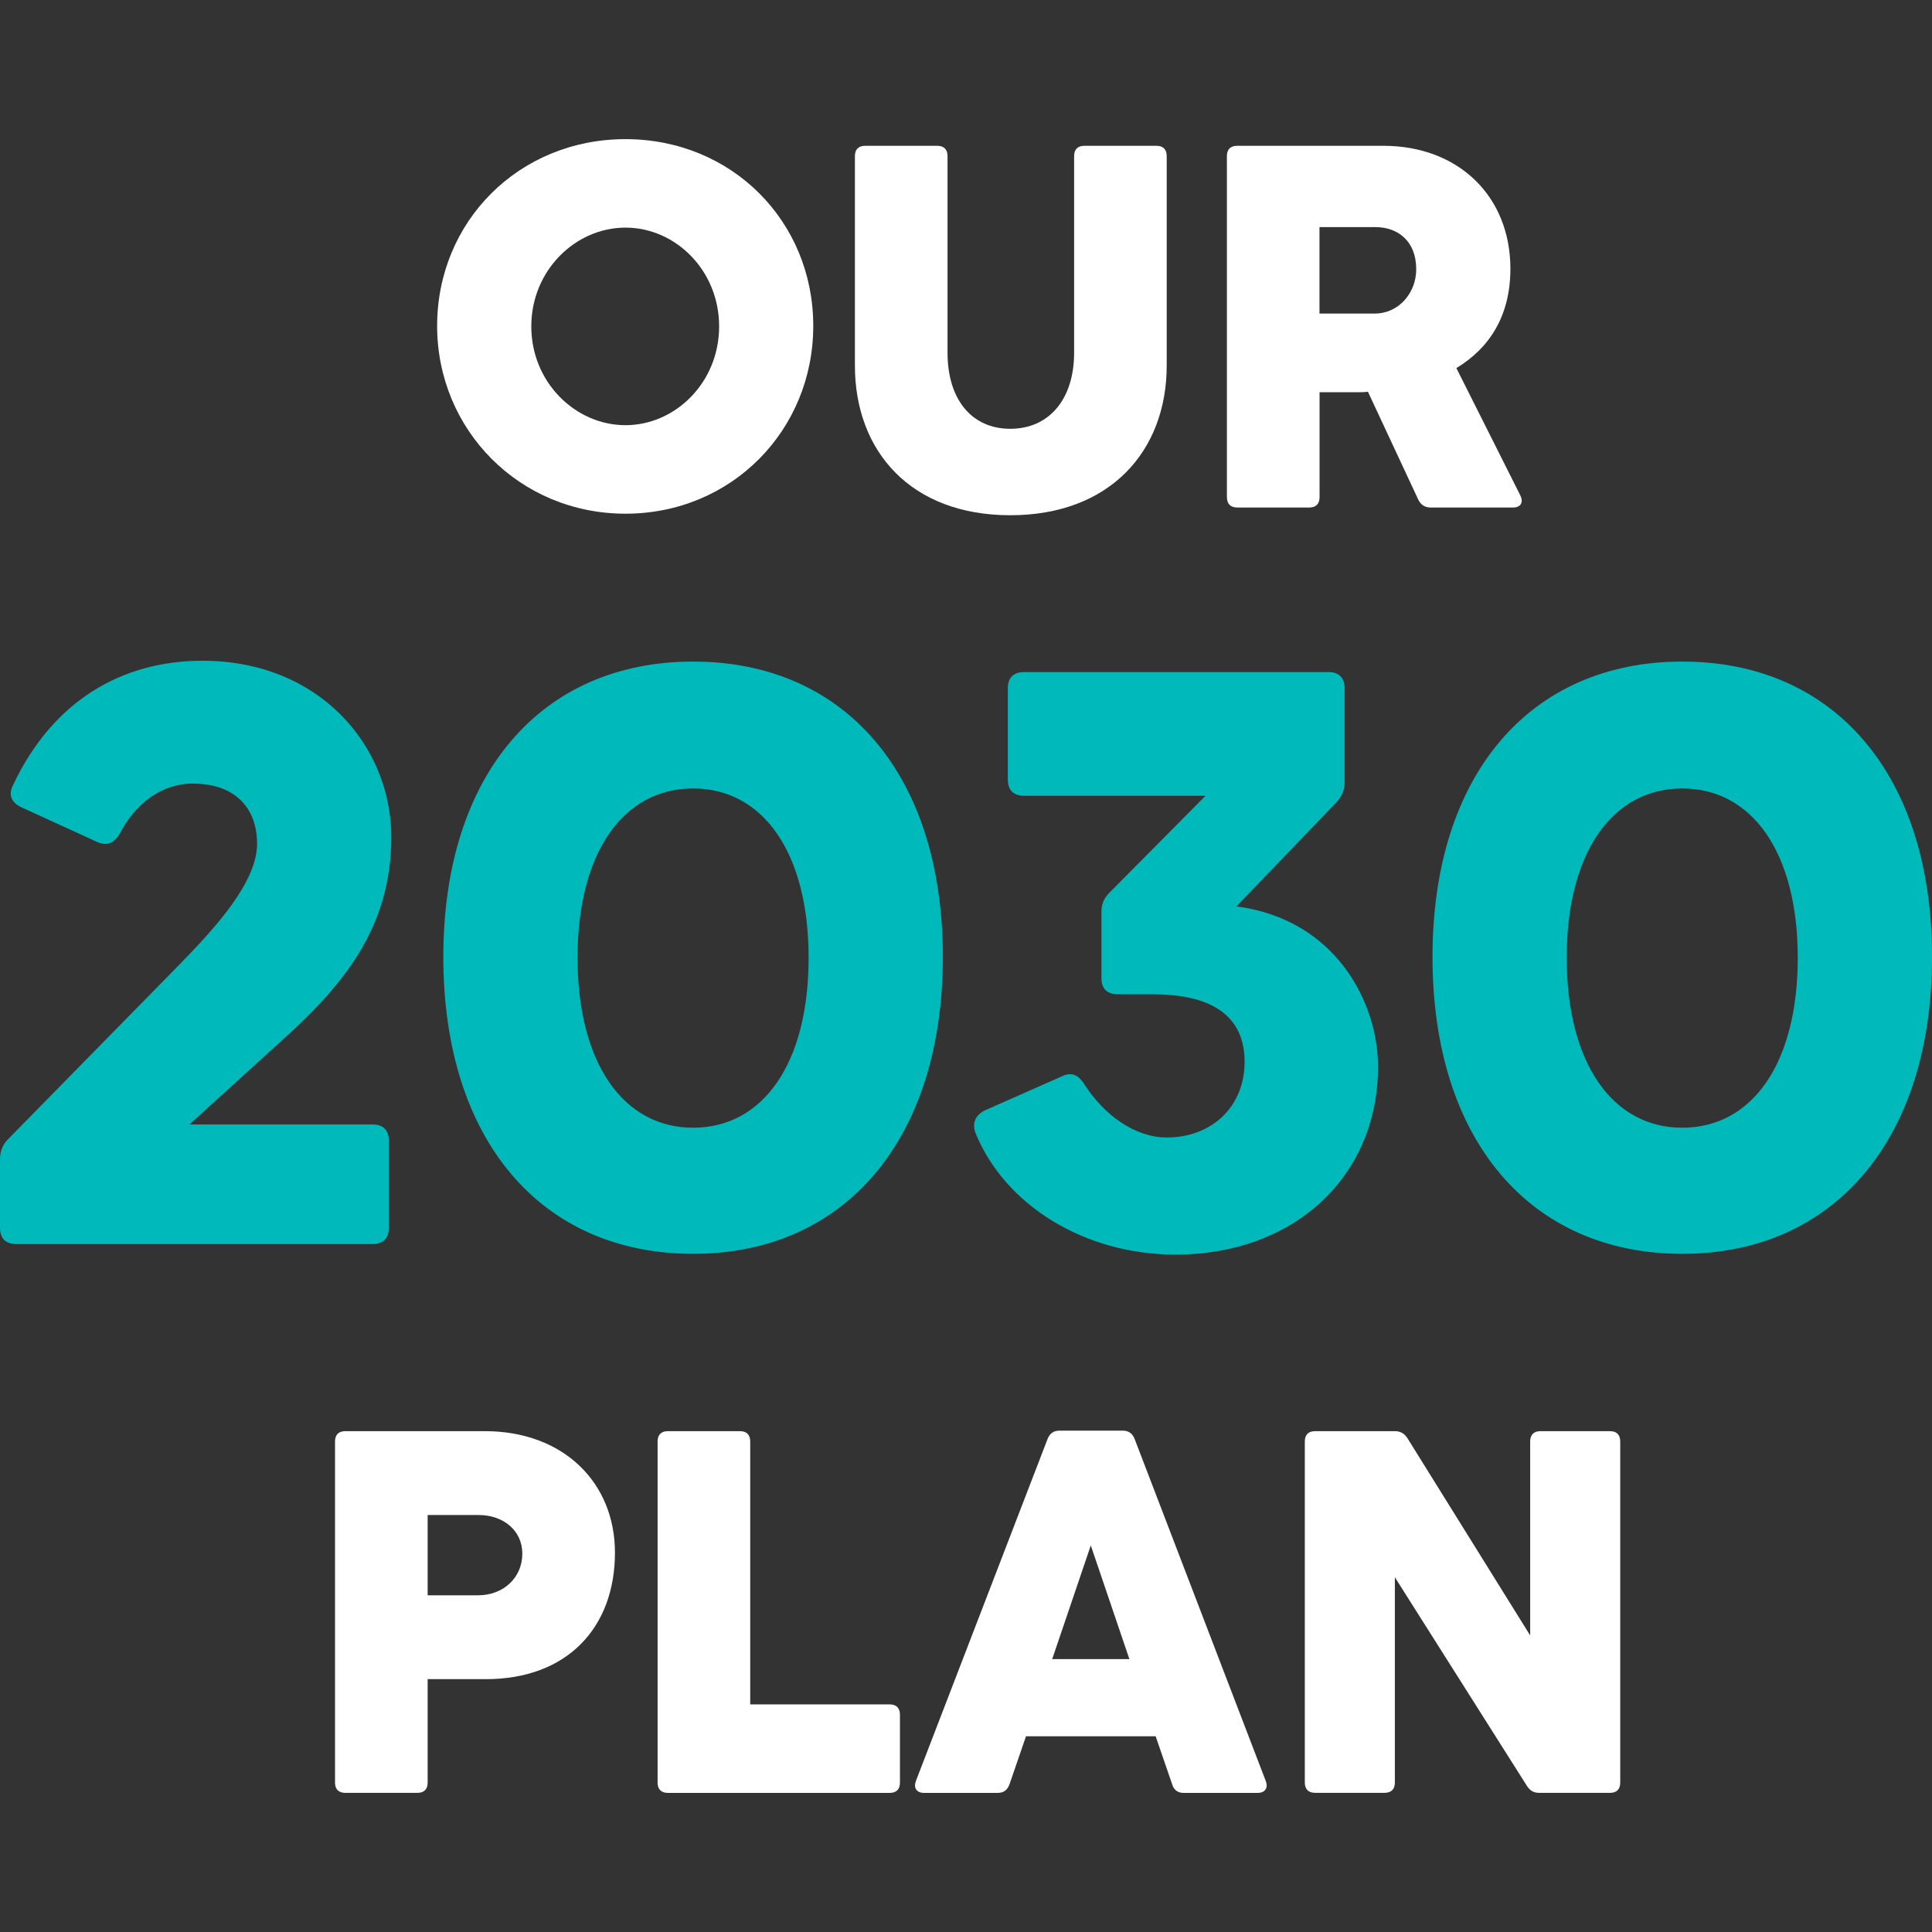
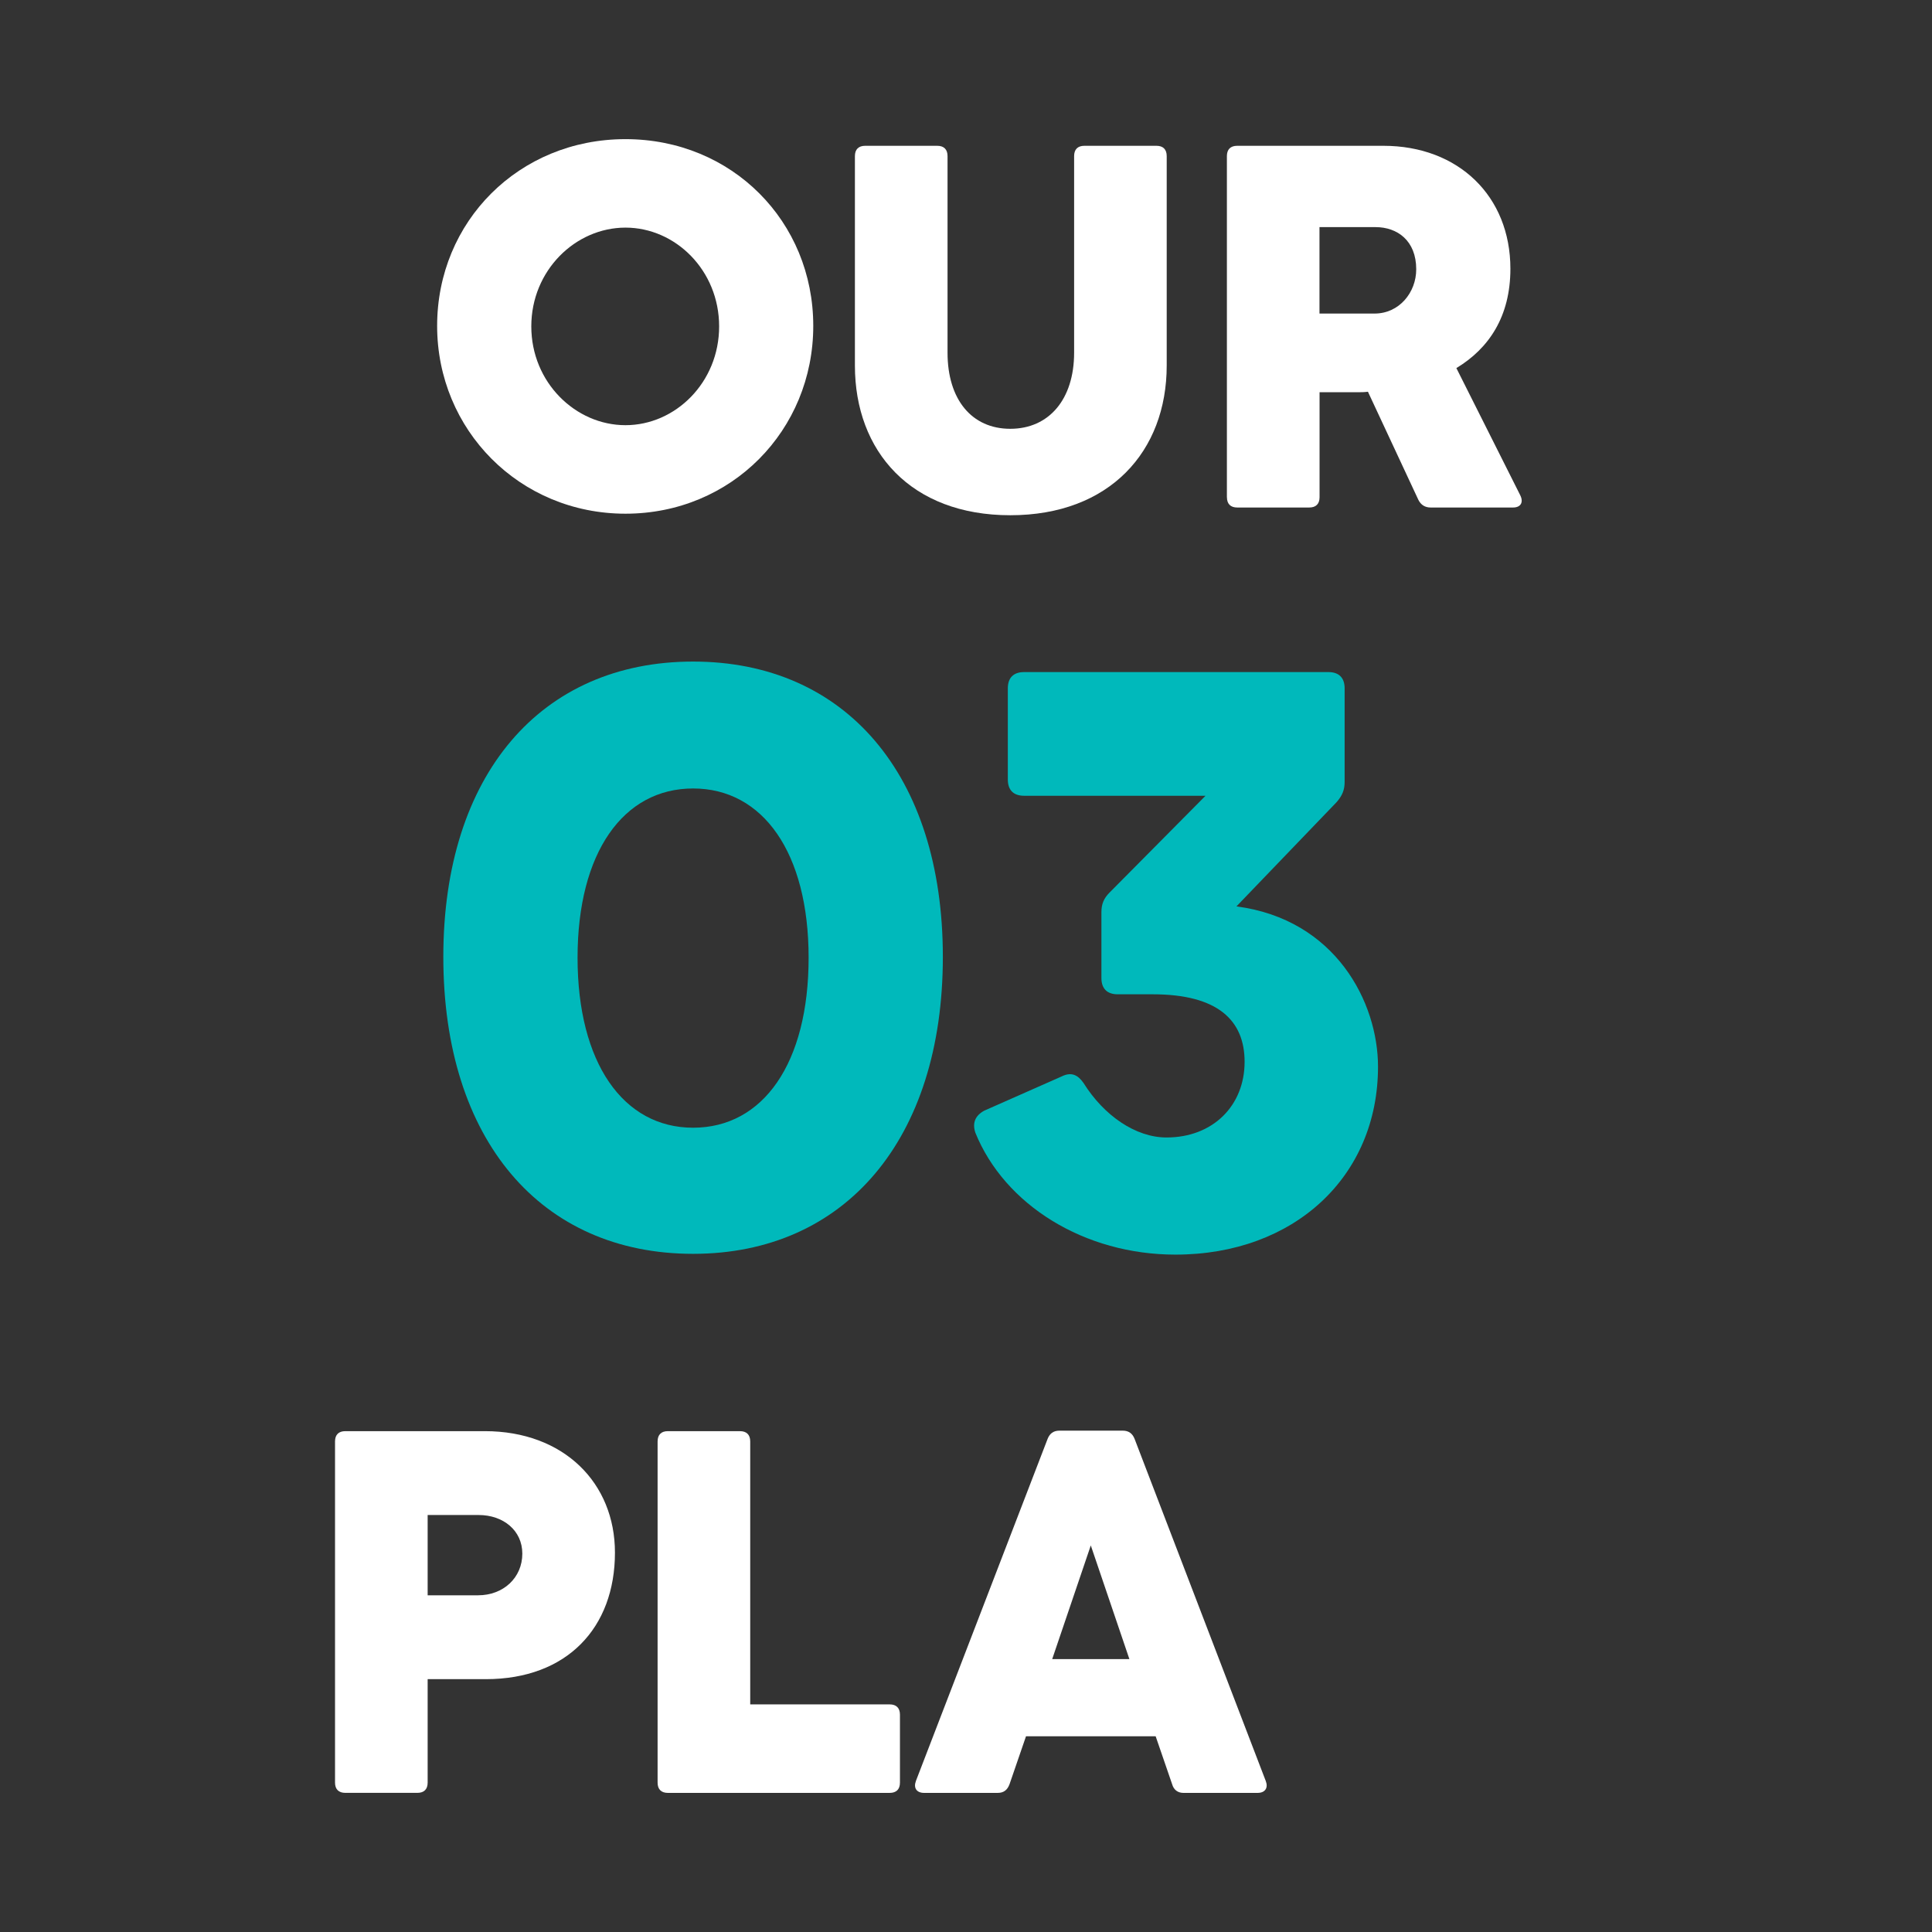
<svg xmlns="http://www.w3.org/2000/svg" id="Layer_1" data-name="Layer 1" viewBox="0 0 540 540">
  <rect x="0" y="0" width="540" height="540" fill="#333333" stroke="none" />
  <defs>
    <style>
      .cls-1 {
        fill: #00b9bb;
      }

      .cls-2 {
        fill: #fff;
      }
    </style>
  </defs>
  <g>
    <path class="cls-2" d="M122.18,91.09c0-29.19,22.87-52.2,52.64-52.2s52.49,23.01,52.49,52.2-22.86,52.49-52.49,52.49-52.64-23.44-52.64-52.49ZM201,91.23c0-15.68-12.22-27.61-26.18-27.61s-26.32,11.94-26.32,27.61,12.37,27.61,26.32,27.61,26.18-11.94,26.18-27.61Z" />
    <path class="cls-2" d="M238.95,102.16v-58.53c0-1.87,1.01-2.88,2.88-2.88h20.13c1.87,0,2.88,1.01,2.88,2.88v54.94c0,13.09,6.76,21.28,17.54,21.28s17.84-8.2,17.84-21.28v-54.94c0-1.87,1-2.88,2.87-2.88h20.14c1.87,0,2.87,1.01,2.87,2.88v58.53c0,24.02-15.96,41.85-43.72,41.85s-43.43-17.83-43.43-41.85Z" />
    <path class="cls-2" d="M342.92,138.98V43.63c0-1.87,1.01-2.88,2.88-2.88h40.84c21,0,35.52,14.09,35.52,34.37,0,13.38-6.04,22.29-15.1,27.76l17.84,35.52c1.01,2.01.14,3.45-2.01,3.45h-23.01c-1.58,0-2.73-.72-3.45-2.16l-14.09-30.2c-1.01.14-2.01.14-3.02.14h-10.5v29.34c0,1.87-1.01,2.88-2.88,2.88h-20.13c-1.87,0-2.88-1.01-2.88-2.88ZM395.84,75.27c0-8.05-5.32-11.79-11.36-11.79h-15.68v24.16h15.39c6.9,0,11.65-5.9,11.65-12.37Z" />
  </g>
  <g>
-     <path class="cls-1" d="M0,343.17v-19.1c0-2.27.68-4.09,2.27-5.68l47.75-48.66c10.23-10.46,21.83-23.19,21.83-33.88,0-10-6.14-16.83-17.96-16.83-8.87,0-16.15,5.69-20.47,14.1-1.59,2.5-3.41,3.41-6.14,2.27l-21.38-9.78c-2.73-1.36-3.64-3.41-2.27-6.14,11.14-23.65,30.47-34.79,52.98-34.79,32.52,0,52.76,23.65,52.76,49.34s-13.87,41.84-31.38,57.53l-25.02,22.74h51.17c2.96,0,4.54,1.59,4.54,4.55v24.33c0,2.96-1.59,4.55-4.54,4.55H4.54c-2.96,0-4.54-1.59-4.54-4.55Z" />
    <path class="cls-1" d="M123.91,267.45c0-50.94,27.29-82.54,69.81-82.54s69.81,31.61,69.81,82.54-27.29,83-69.81,83-69.81-31.83-69.81-83ZM226.01,267.68c0-29.33-12.74-47.3-32.29-47.3s-32.29,17.96-32.29,47.3,12.73,47.52,32.29,47.52,32.29-17.96,32.29-47.52Z" />
    <path class="cls-1" d="M272.61,316.57c-.91-2.73,0-4.78,2.5-6.14l21.6-9.55c2.73-1.36,4.55-.45,6.14,1.82,5.68,9.09,14.55,15.23,23.19,15.23,12.96,0,21.83-8.87,21.83-21.15,0-11.6-7.5-18.87-25.69-18.87h-9.78c-2.96,0-4.55-1.59-4.55-4.55v-18.42c0-2.27.68-3.87,2.27-5.46l26.83-27.06h-50.71c-2.96,0-4.55-1.59-4.55-4.55v-25.47c0-2.96,1.59-4.55,4.55-4.55h85.04c2.96,0,4.55,1.59,4.55,4.55v26.15c0,2.27-.68,3.87-2.27,5.68l-27.97,29.11c27.74,3.64,39.57,26.83,39.57,44.8,0,30.7-23.42,52.53-56.62,52.53-25.47,0-47.75-13.87-55.94-34.11Z" />
-     <path class="cls-1" d="M400.39,267.45c0-50.94,27.29-82.54,69.81-82.54s69.81,31.61,69.81,82.54-27.29,83-69.81,83-69.81-31.83-69.81-83ZM502.48,267.68c0-29.33-12.74-47.3-32.29-47.3s-32.29,17.96-32.29,47.3,12.73,47.52,32.29,47.52,32.29-17.96,32.29-47.52Z" />
  </g>
  <g>
    <path class="cls-2" d="M93.64,498.24v-95.35c0-1.87,1.01-2.88,2.88-2.88h38.97c22.15,0,36.39,14.52,36.39,33.94,0,21-13.38,35.38-36.1,35.38h-16.25v28.91c0,1.87-1.01,2.87-2.88,2.87h-20.13c-1.87,0-2.88-1.01-2.88-2.87ZM145.99,434.24c0-6.47-5.32-10.79-12.22-10.79h-14.24v22.44h14.09c7.05,0,12.37-4.89,12.37-11.65Z" />
    <path class="cls-2" d="M183.8,498.24v-95.35c0-1.87,1.01-2.88,2.88-2.88h20.13c1.87,0,2.88,1.01,2.88,2.88v73.49h38.97c1.87,0,2.88,1.01,2.88,2.88v18.99c0,1.87-1.01,2.87-2.88,2.87h-61.98c-1.87,0-2.88-1.01-2.88-2.87Z" />
    <path class="cls-2" d="M255.99,497.81l36.82-95.64c.57-1.44,1.58-2.3,3.31-2.3h17.69c1.73,0,2.74.86,3.31,2.3l36.67,95.64c.72,1.87-.15,3.31-2.3,3.31h-20.71c-1.59,0-2.73-.86-3.17-2.44l-4.6-13.38h-36.24l-4.6,13.38c-.58,1.58-1.58,2.44-3.31,2.44h-20.56c-2.16,0-3.02-1.44-2.3-3.31ZM315.67,463.73l-10.79-31.78-10.79,31.78h21.57Z" />
-     <path class="cls-2" d="M364.7,498.24v-95.35c0-1.87,1.01-2.88,2.88-2.88h22.29c1.44,0,2.59.58,3.45,1.87l34.37,55.23v-54.22c0-1.87,1.01-2.88,2.88-2.88h19.42c1.87,0,2.87,1.01,2.87,2.88v95.35c0,1.87-1,2.87-2.87,2.87h-19.71c-1.58,0-2.59-.57-3.45-1.87l-36.96-58.39v57.38c0,1.87-1.01,2.87-2.88,2.87h-19.41c-1.87,0-2.88-1.01-2.88-2.87Z" />
  </g>
</svg>